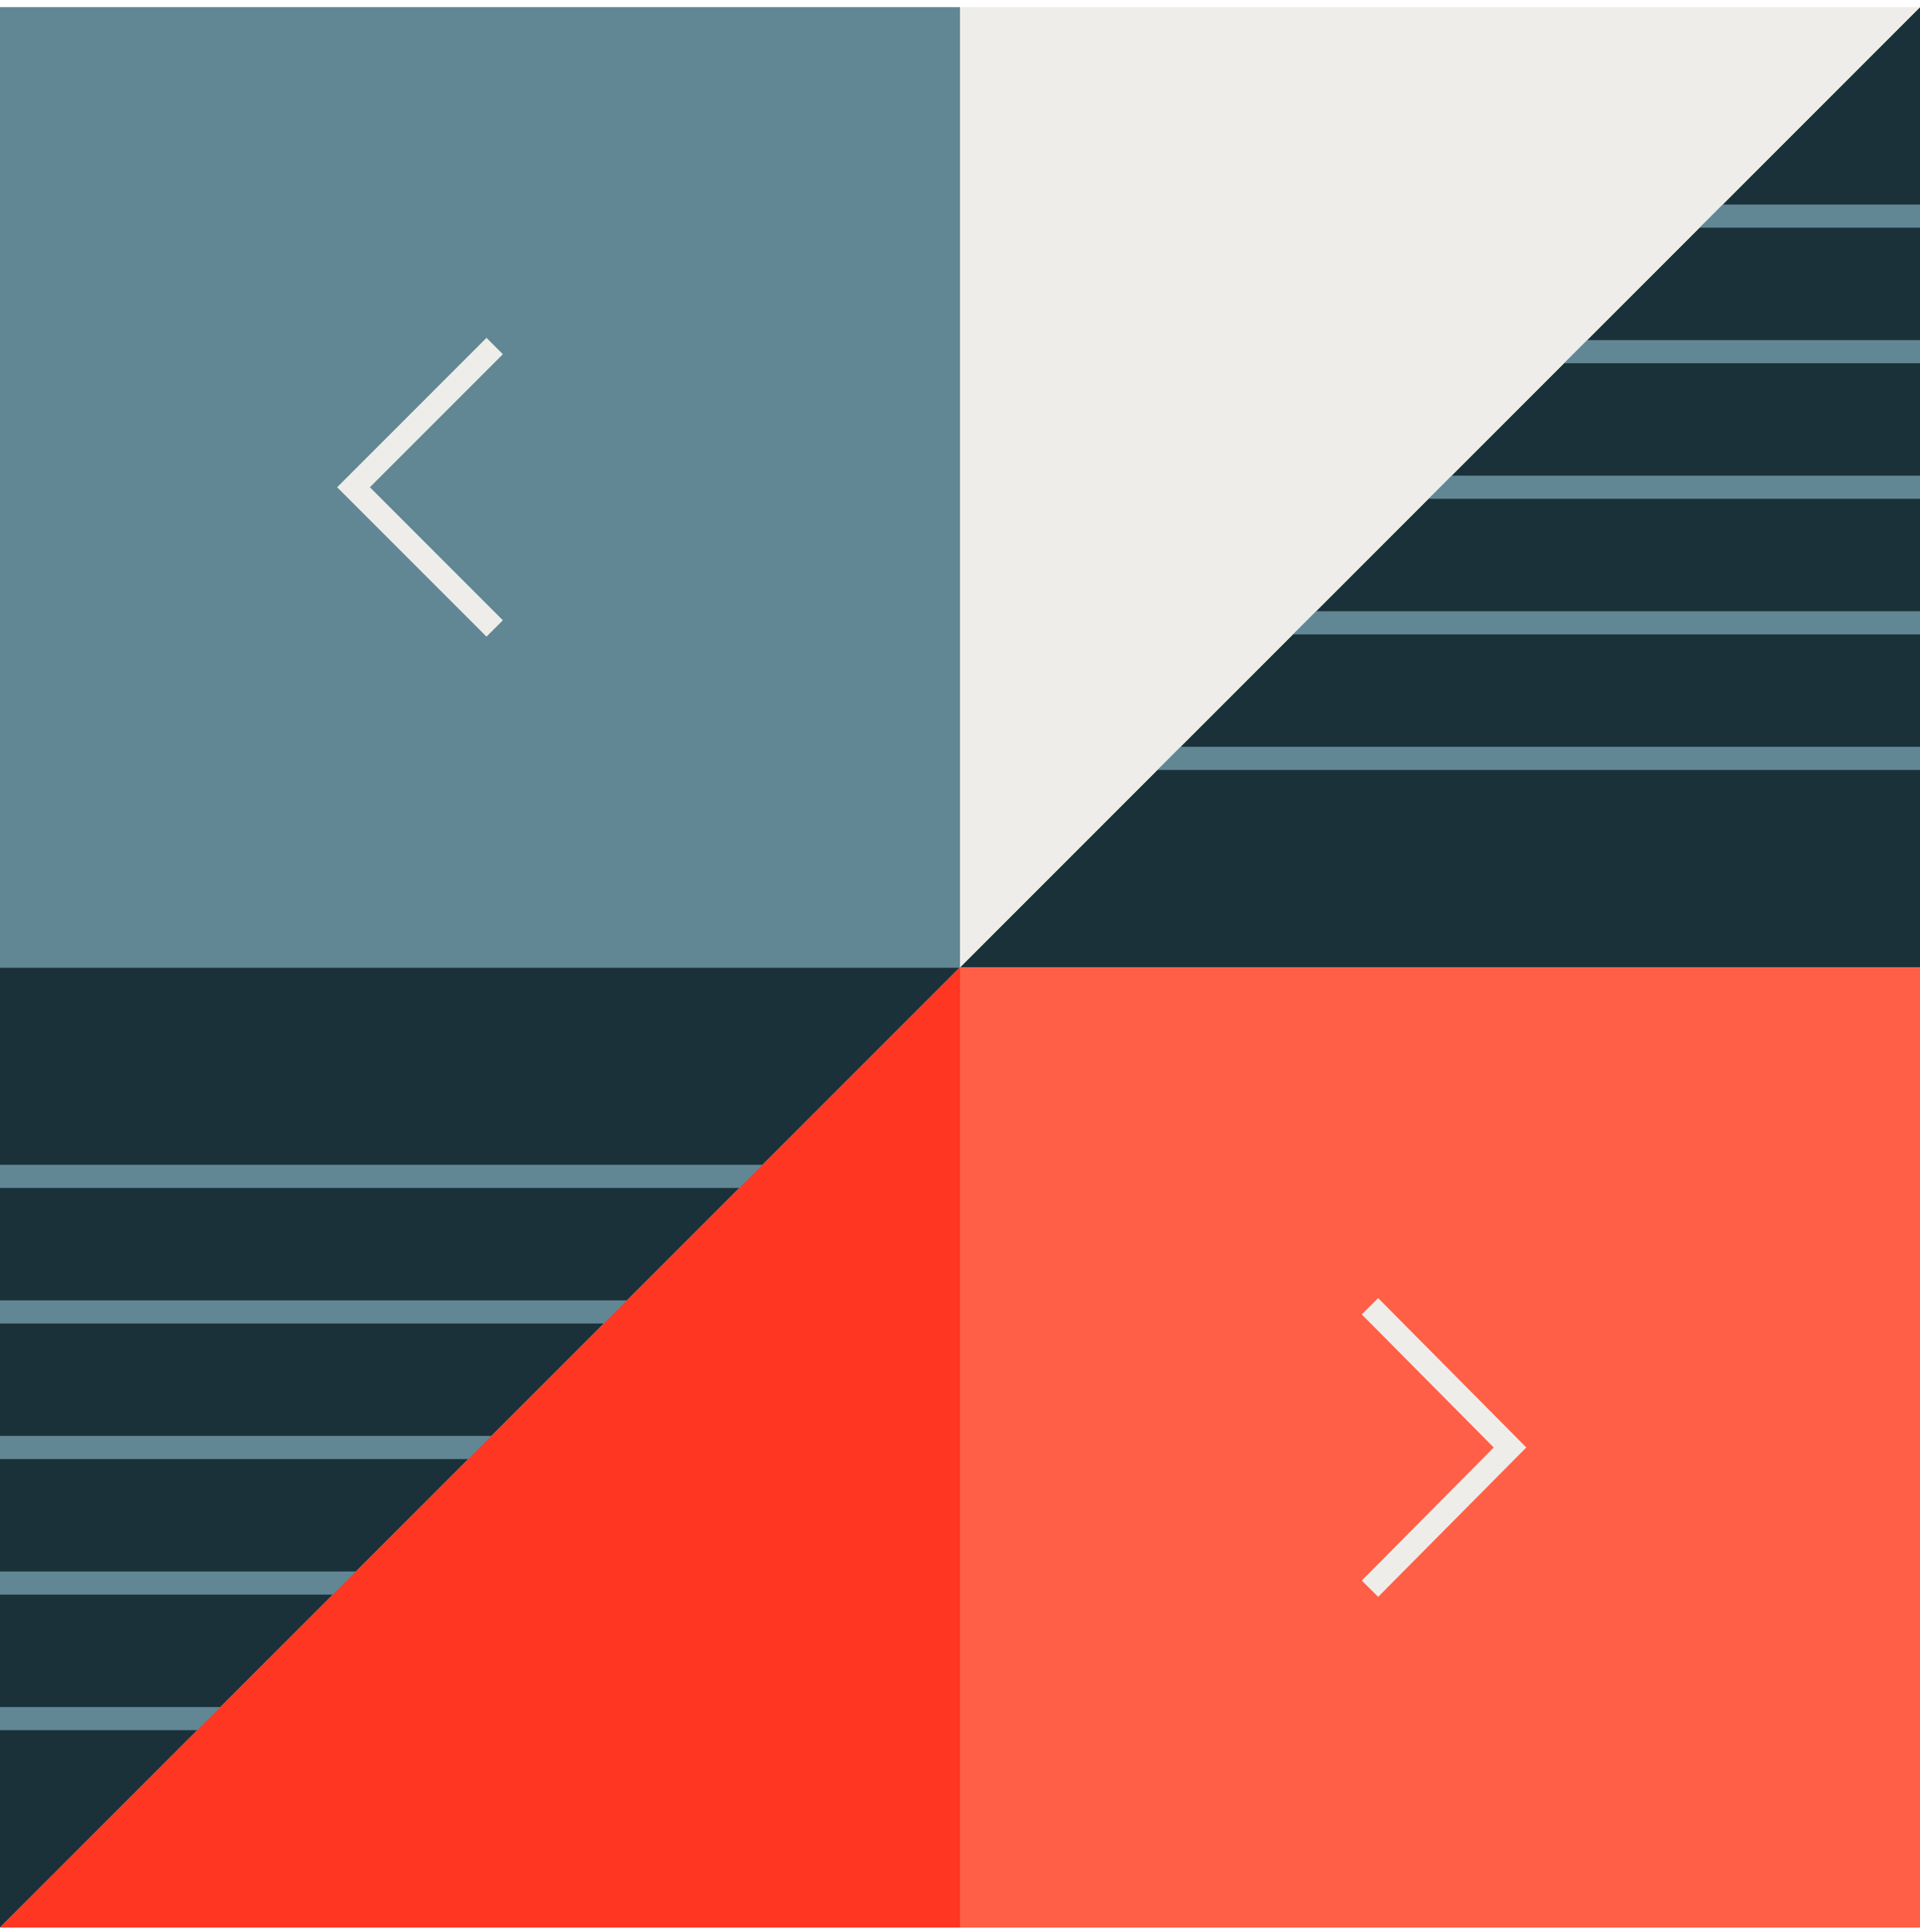
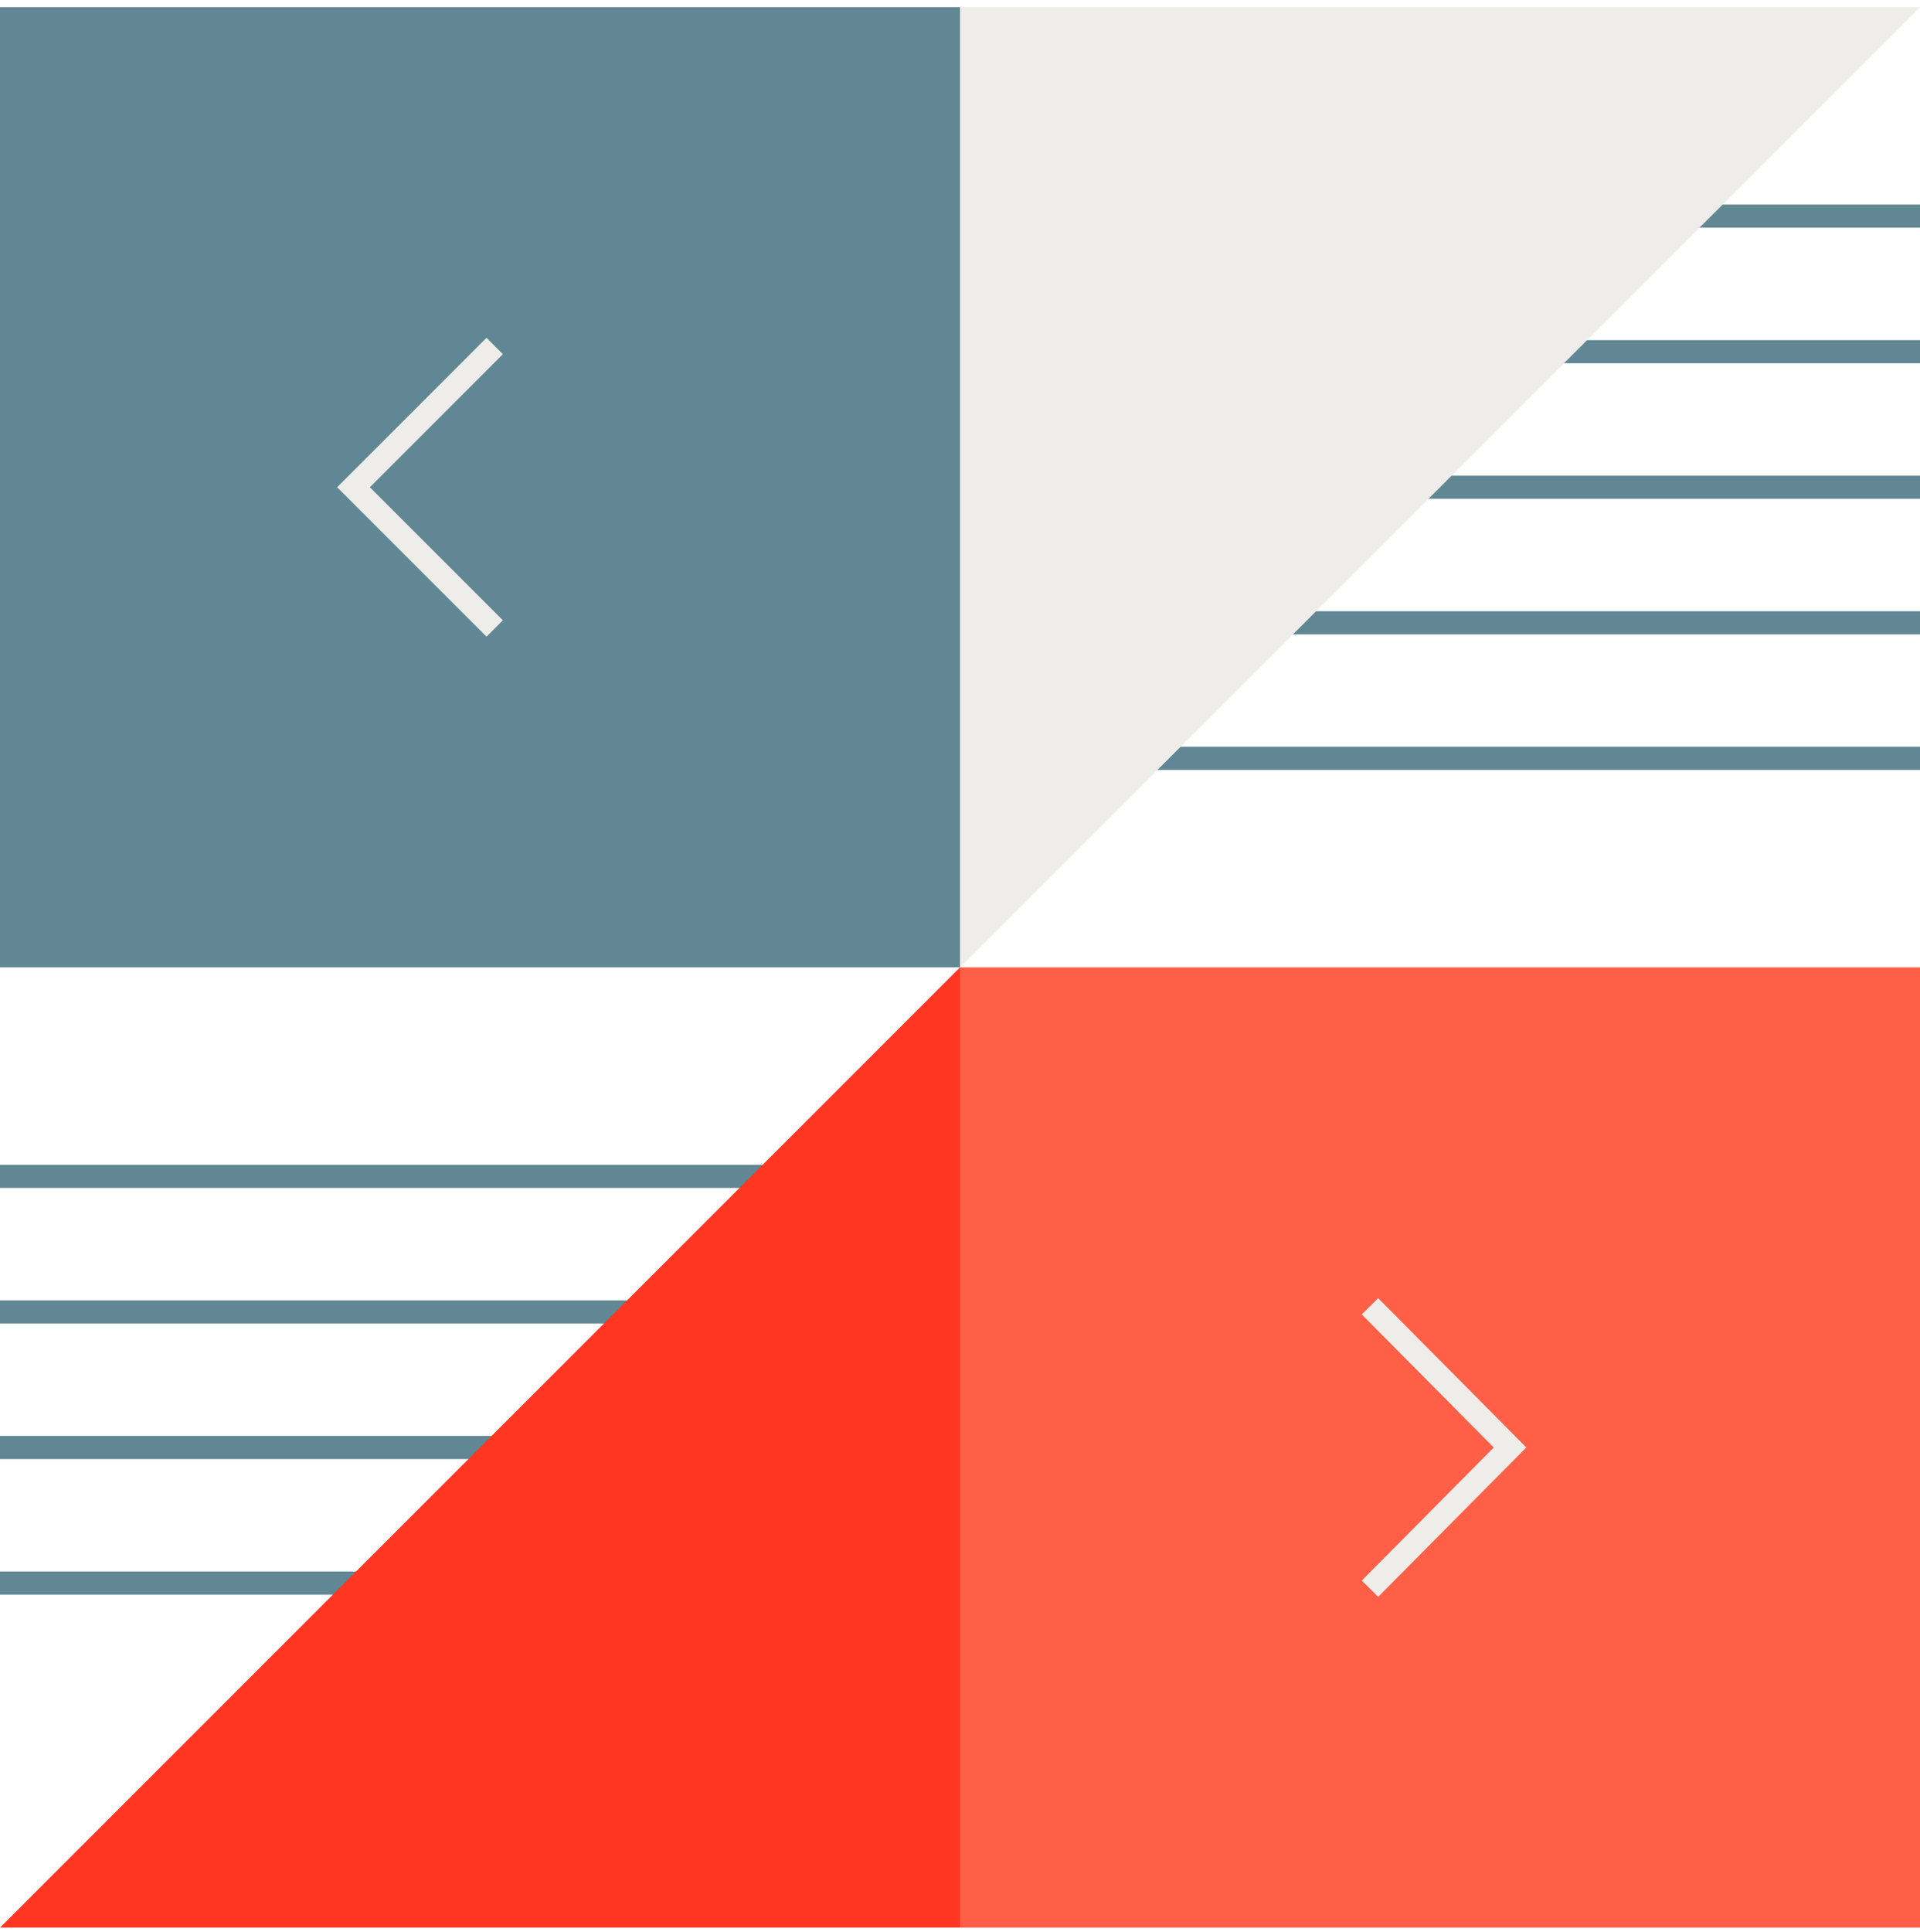
<svg xmlns="http://www.w3.org/2000/svg" width="166" height="167" viewBox="0 0 166 167" fill="none">
-   <path d="M0 83.616H83L0 166.616V83.616Z" fill="#1B3139" />
  <path d="M83 0.616H0V83.616H83V0.616Z" fill="#618794" />
  <path d="M166 83.616H83V166.616H166V83.616Z" fill="#FF5F46" />
-   <path d="M166 0.616V83.616H83L166 0.616Z" fill="#1B3139" />
  <path d="M42.77 29.91L30.564 42.116L42.77 54.322" stroke="#EEEDE9" stroke-width="2" stroke-miterlimit="10" />
  <path d="M118.446 137.322L130.554 125.116L118.446 112.91" stroke="#EEEDE9" stroke-width="2" stroke-miterlimit="10" />
  <path d="M83 18.681H166" stroke="#618794" stroke-width="2" stroke-miterlimit="10" />
  <path d="M83 65.551H166" stroke="#618794" stroke-width="2" stroke-miterlimit="10" />
  <path d="M83 53.834H166" stroke="#618794" stroke-width="2" stroke-miterlimit="10" />
  <path d="M83 42.116H166" stroke="#618794" stroke-width="2" stroke-miterlimit="10" />
  <path d="M83 30.398H166" stroke="#618794" stroke-width="2" stroke-miterlimit="10" />
-   <path d="M83 148.551H0" stroke="#618794" stroke-width="2" stroke-miterlimit="10" />
  <path d="M83 101.681H0" stroke="#618794" stroke-width="2" stroke-miterlimit="10" />
  <path d="M83 113.398H0" stroke="#618794" stroke-width="2" stroke-miterlimit="10" />
  <path d="M83 125.116H0" stroke="#618794" stroke-width="2" stroke-miterlimit="10" />
  <path d="M83 136.834H0" stroke="#618794" stroke-width="2" stroke-miterlimit="10" />
  <path d="M0 166.616L83 83.616V166.616H0Z" fill="#FF3621" />
  <path d="M166 0.616L83 83.616V0.616H166Z" fill="#EEEDE9" />
</svg>